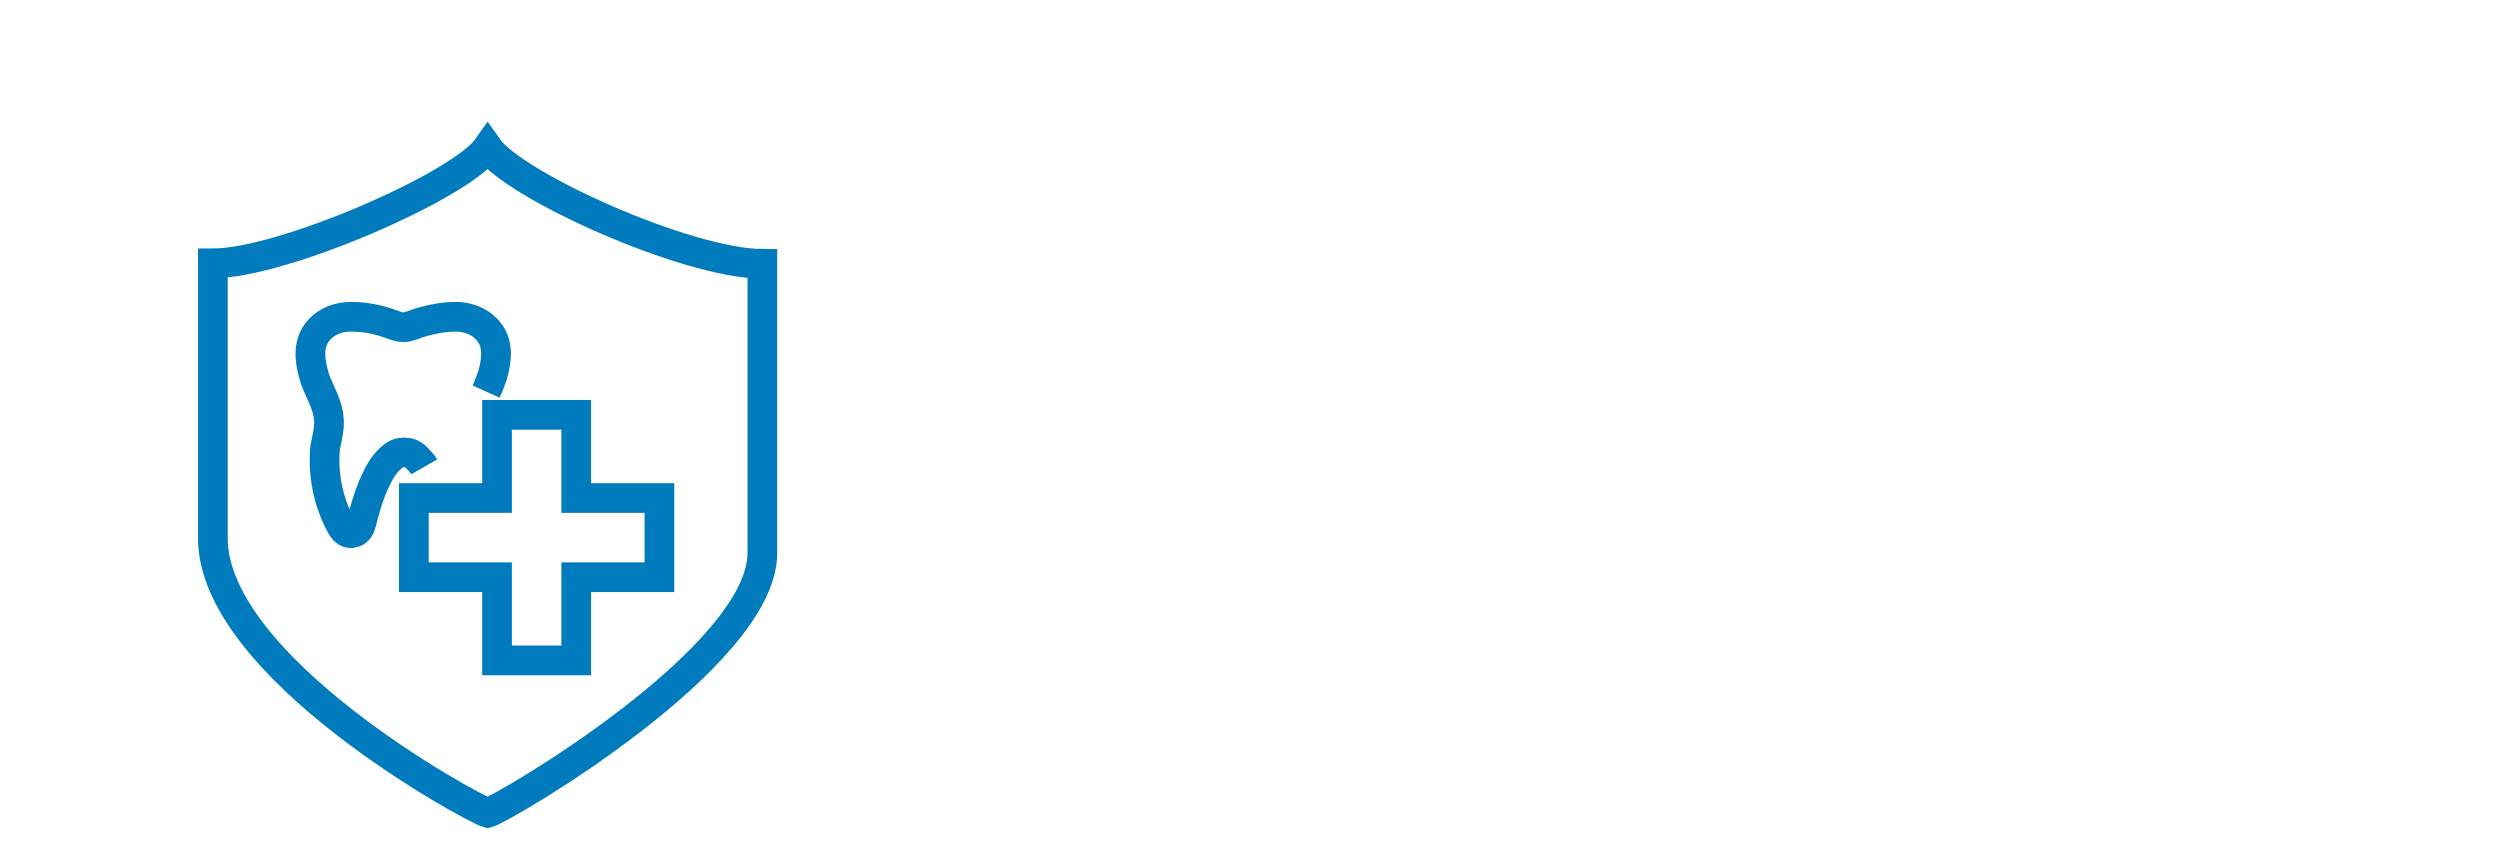
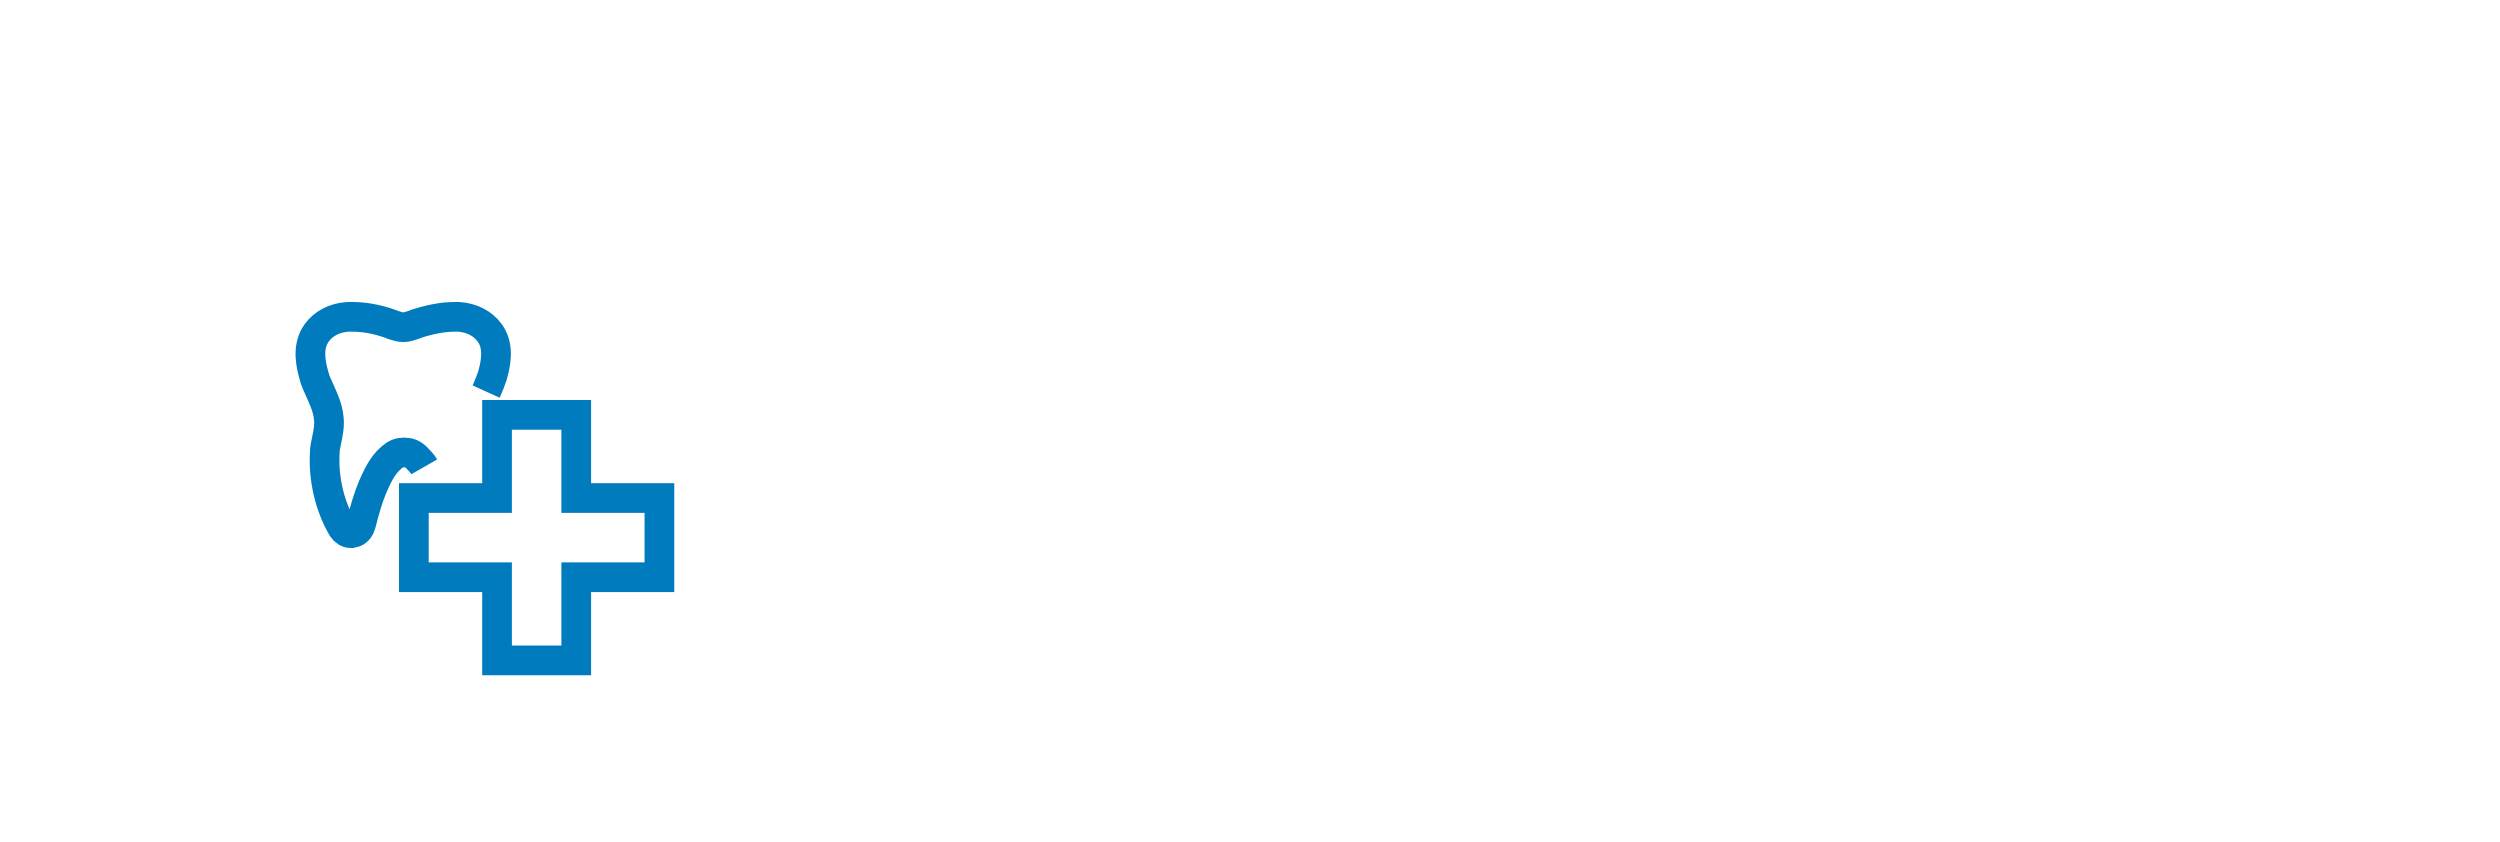
<svg xmlns="http://www.w3.org/2000/svg" version="1.1" id="Layer_1" x="0px" y="0px" viewBox="0 0 505 170" style="enable-background:new 0 0 505 170;" xml:space="preserve">
  <style type="text/css">
	.st0{fill:none;stroke:#007CBE;stroke-width:6;stroke-miterlimit:10;}
	.st1{fill:none;stroke:#007CBE;stroke-width:6;stroke-linecap:round;stroke-miterlimit:10;}
</style>
  <g>
-     <path class="st0" d="M98.5,29.8C93.1,37.5,57.1,53.2,43,53.2c0,25.5,0,33.6,0,55.5c0,26.1,52.4,54.6,55.5,55.5   c3.1-0.8,55.5-31.4,55.5-52.5c0-22,0-32.9,0-58.4C138.6,53.2,103.9,37.5,98.5,29.8z" />
    <g>
      <g>
        <path class="st0" d="M98.2,79.1c0.5-1.1,0.9-2.1,1.3-3.3c1.1-3.9,0.9-6.5-0.6-8.6c-1.4-1.9-3.6-3-6.2-3.2c-0.3,0-0.6,0-0.9,0     c-2.3,0-4.9,0.5-7.7,1.4l-0.5,0.2c-0.6,0.2-1.4,0.5-2.1,0.5c-0.8,0-1.5-0.3-2.2-0.5l-0.5-0.2c-2.8-1-5.4-1.4-7.7-1.4     c-0.3,0-0.6,0-0.9,0c-2.6,0.2-4.8,1.3-6.2,3.2c-1.5,2.1-1.7,4.8-0.6,8.6c0.3,1.2,0.8,2.2,1.3,3.3c0.7,1.6,1.5,3.3,1.7,5.3     c0.2,1.5-0.1,3-0.4,4.4c-0.2,1-0.4,1.8-0.4,2.7c-0.3,5.2,1,10.8,3.6,15.2c0.4,0.6,1,1,1.7,1c0.1,0,0.2,0,0.2,0     c0.6-0.1,1.4-0.5,1.7-1.5l0.2-0.6c0.6-2.4,1.3-4.9,2.3-7.3c0.9-2,1.9-4.3,3.8-5.9c0.8-0.7,1.6-1,2.4-1l0.2,0c0.9,0,1.7,0.3,2.4,1     c0.6,0.6,1.2,1.2,1.6,1.9" />
      </g>
    </g>
    <polygon class="st0" points="133.2,100.6 116.4,100.6 116.4,83.8 100.4,83.8 100.4,100.6 83.6,100.6 83.6,116.6 100.4,116.6    100.4,133.4 116.4,133.4 116.4,116.6 133.2,116.6  " />
  </g>
</svg>